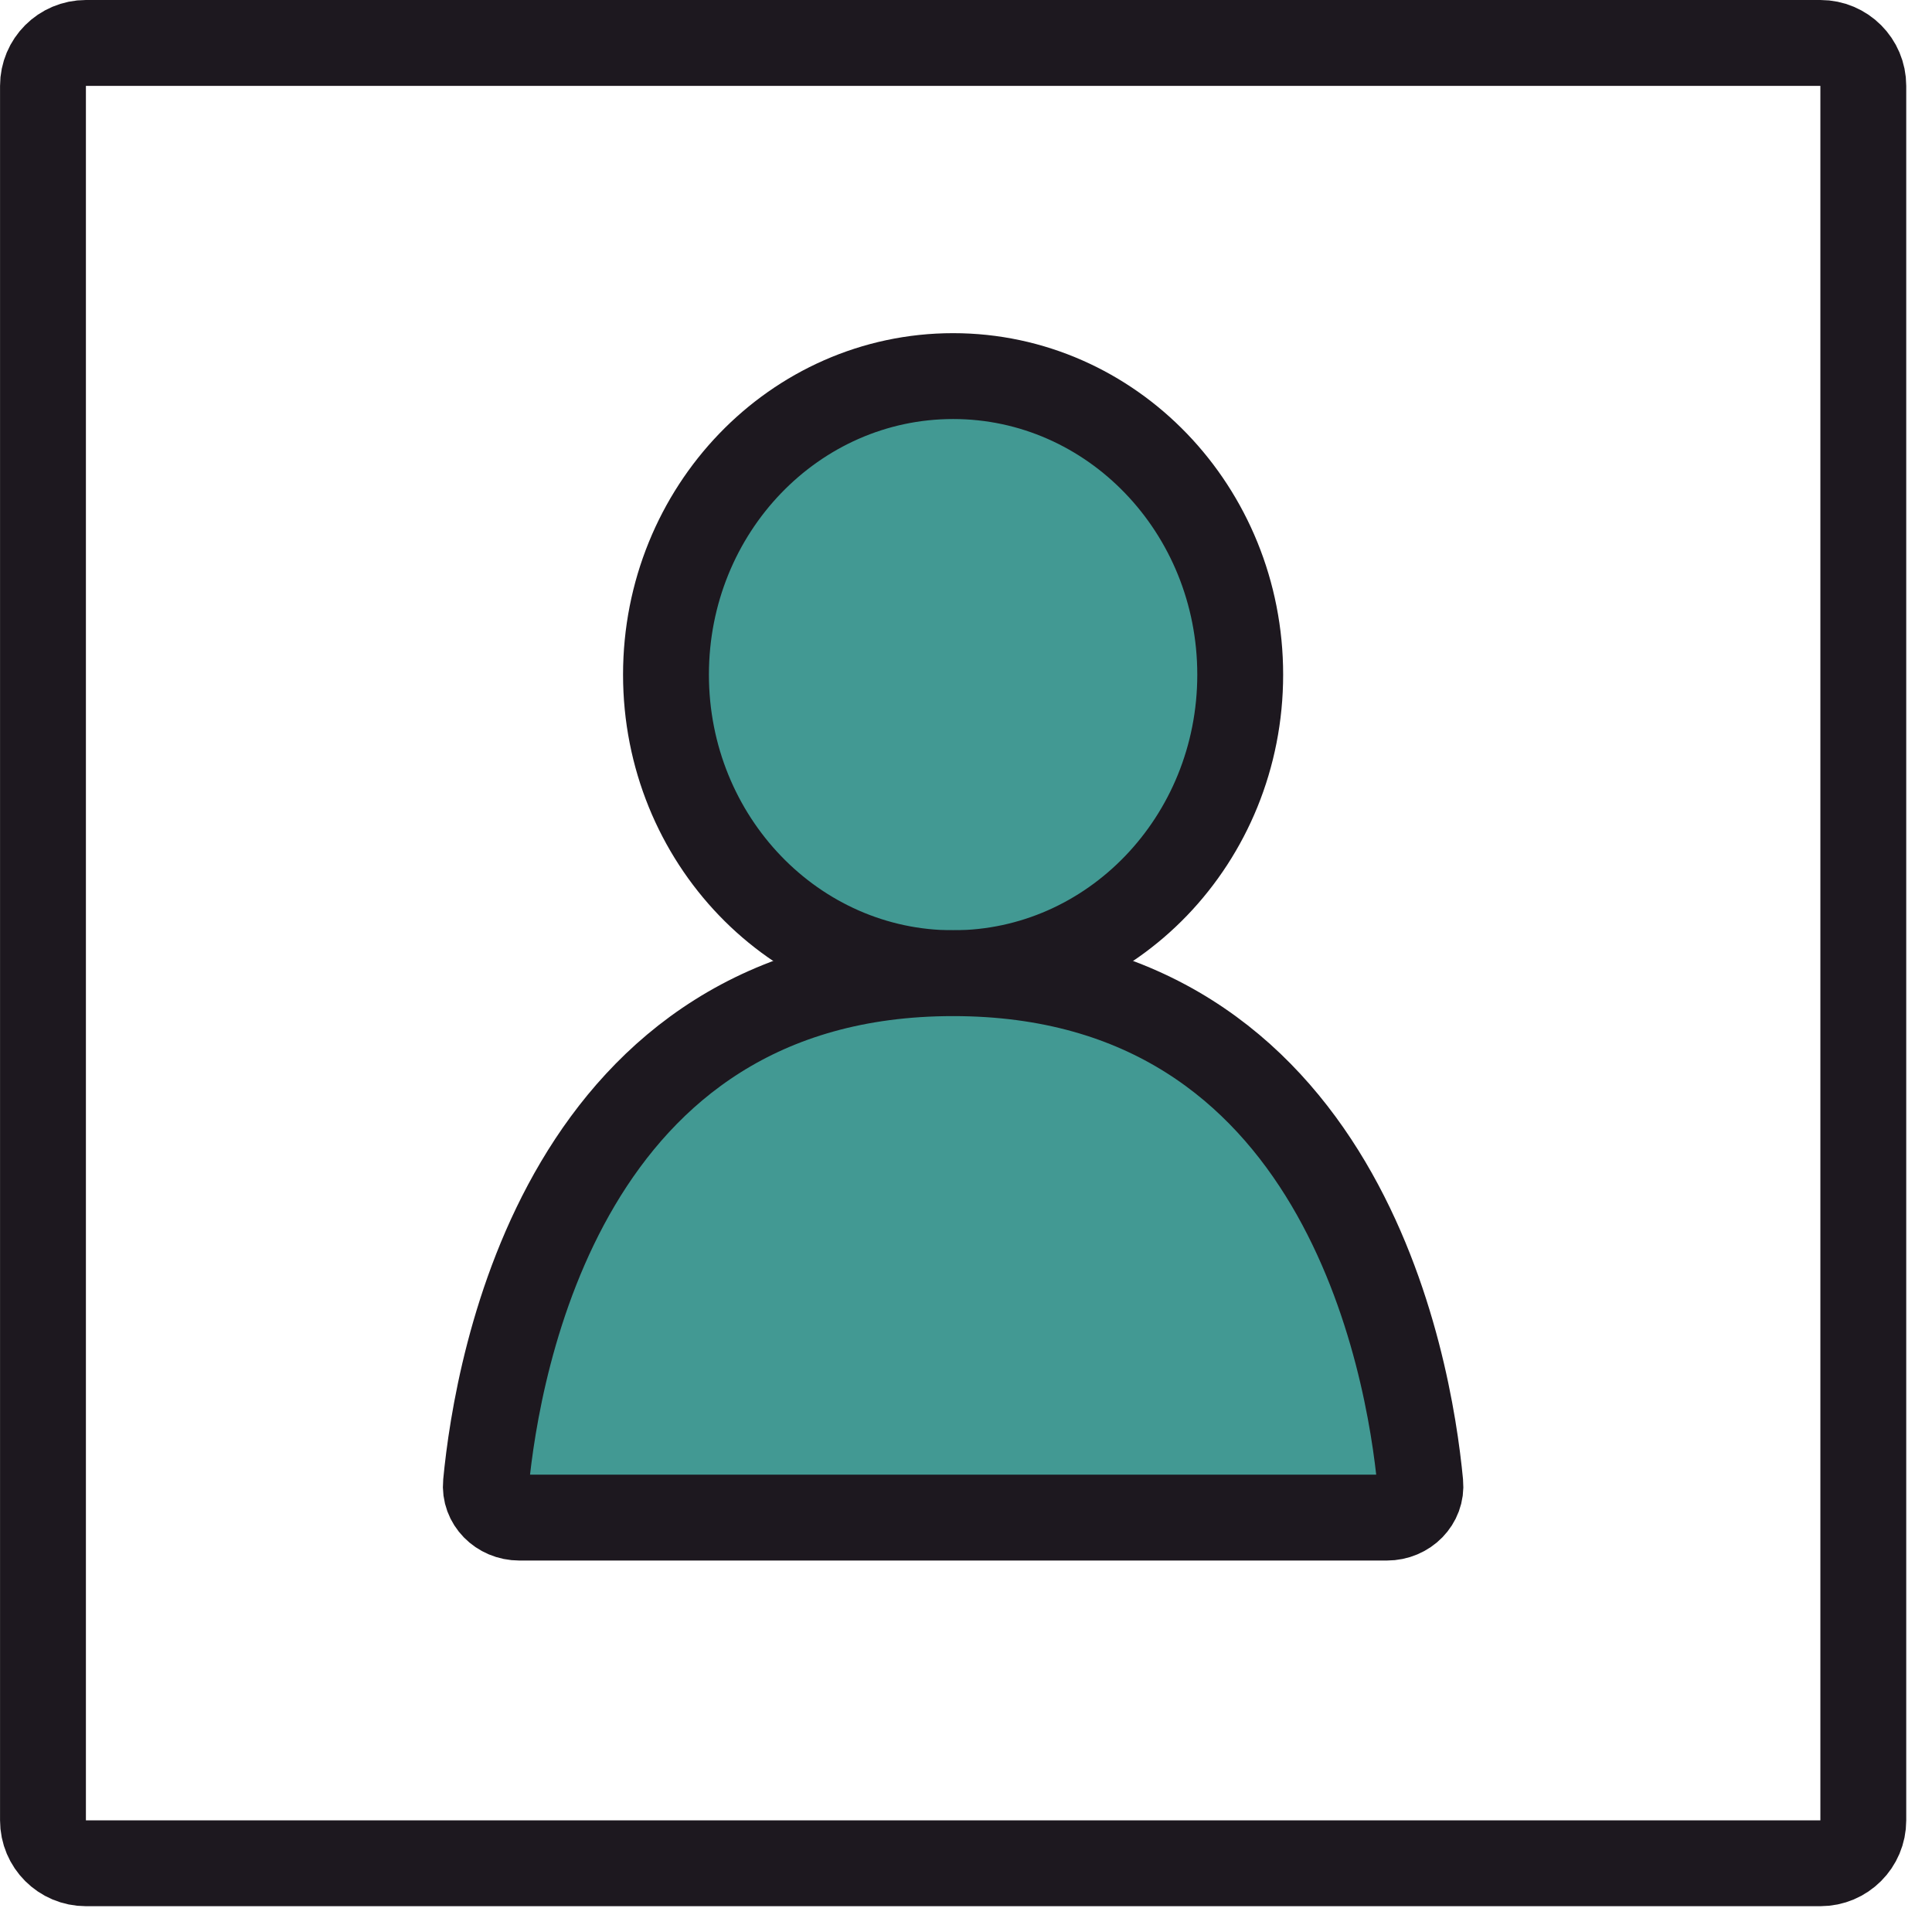
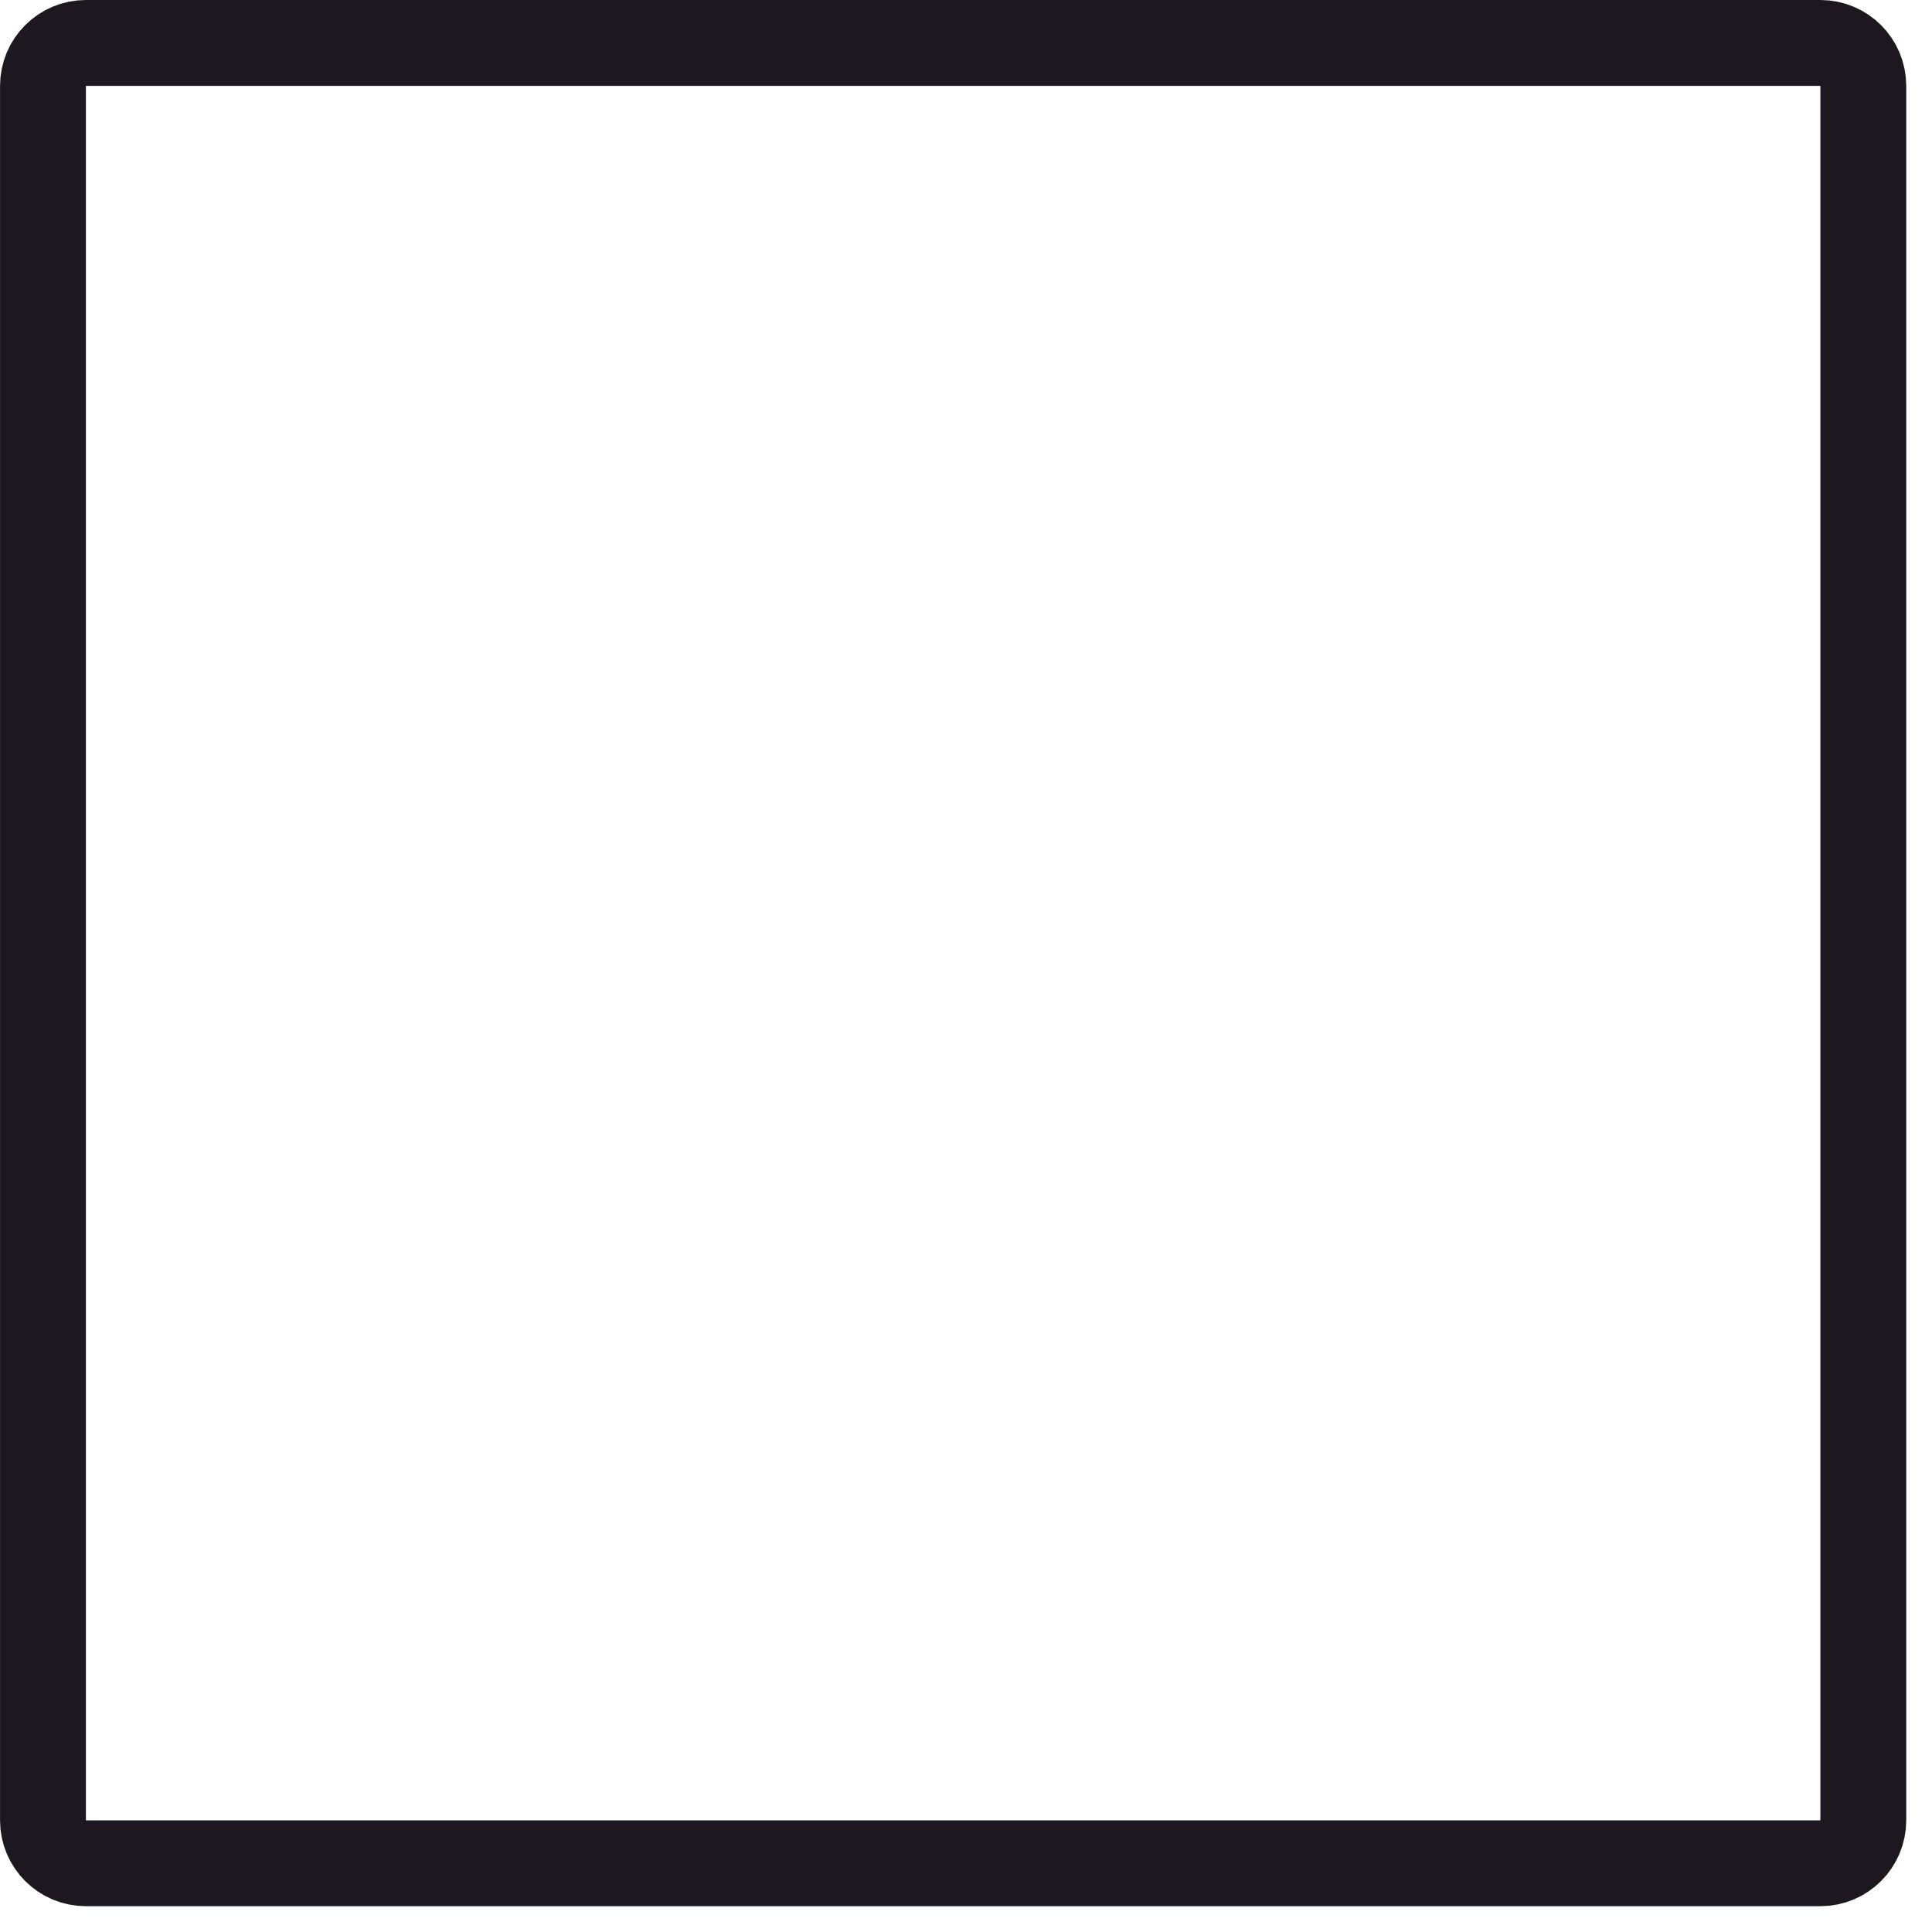
<svg xmlns="http://www.w3.org/2000/svg" width="45px" height="45px" viewBox="0 0 45 45" version="1.1">
  <title>icon</title>
  <desc>Created with Sketch.</desc>
  <defs />
  <g id="Page-1" stroke="none" stroke-width="1" fill="none" fill-rule="evenodd" stroke-linecap="round" stroke-linejoin="round">
    <g id="Member-Application" transform="translate(-1168, -841)" stroke="#1D181F" stroke-width="2">
      <g id="membership-type" transform="translate(0, 565)">
        <g id="type" transform="translate(1010, 198)">
          <g id="icon" transform="translate(159, 79)">
            <path d="M41.4,42.399 L1.001,42.399 C0.448,42.399 0.001,41.952 0.001,41.399 L0.001,1 C0.001,0.448 0.448,0 1.001,0 L41.4,0 C41.952,0 42.4,0.448 42.4,1 L42.4,41.399 C42.4,41.952 41.952,42.399 41.4,42.399 Z" id="Stroke-1" />
-             <path d="M27.887,14.714 C27.887,18.554 24.893,21.668 21.2,21.668 C17.506,21.668 14.512,18.554 14.512,14.714 C14.512,10.873 17.506,7.76 21.2,7.76 C24.893,7.76 27.887,10.873 27.887,14.714 Z" id="Stroke-3" fill="#429993" />
-             <path d="M21.2,21.667 C12.142,21.667 10.584,30.768 10.319,33.55 C10.277,33.979 10.636,34.348 11.098,34.348 L21.2,34.348 L31.302,34.348 C31.762,34.348 32.123,33.979 32.081,33.55 C31.817,30.768 30.259,21.667 21.2,21.667 Z" id="Stroke-5" fill="#429993" />
          </g>
        </g>
      </g>
    </g>
  </g>
</svg>